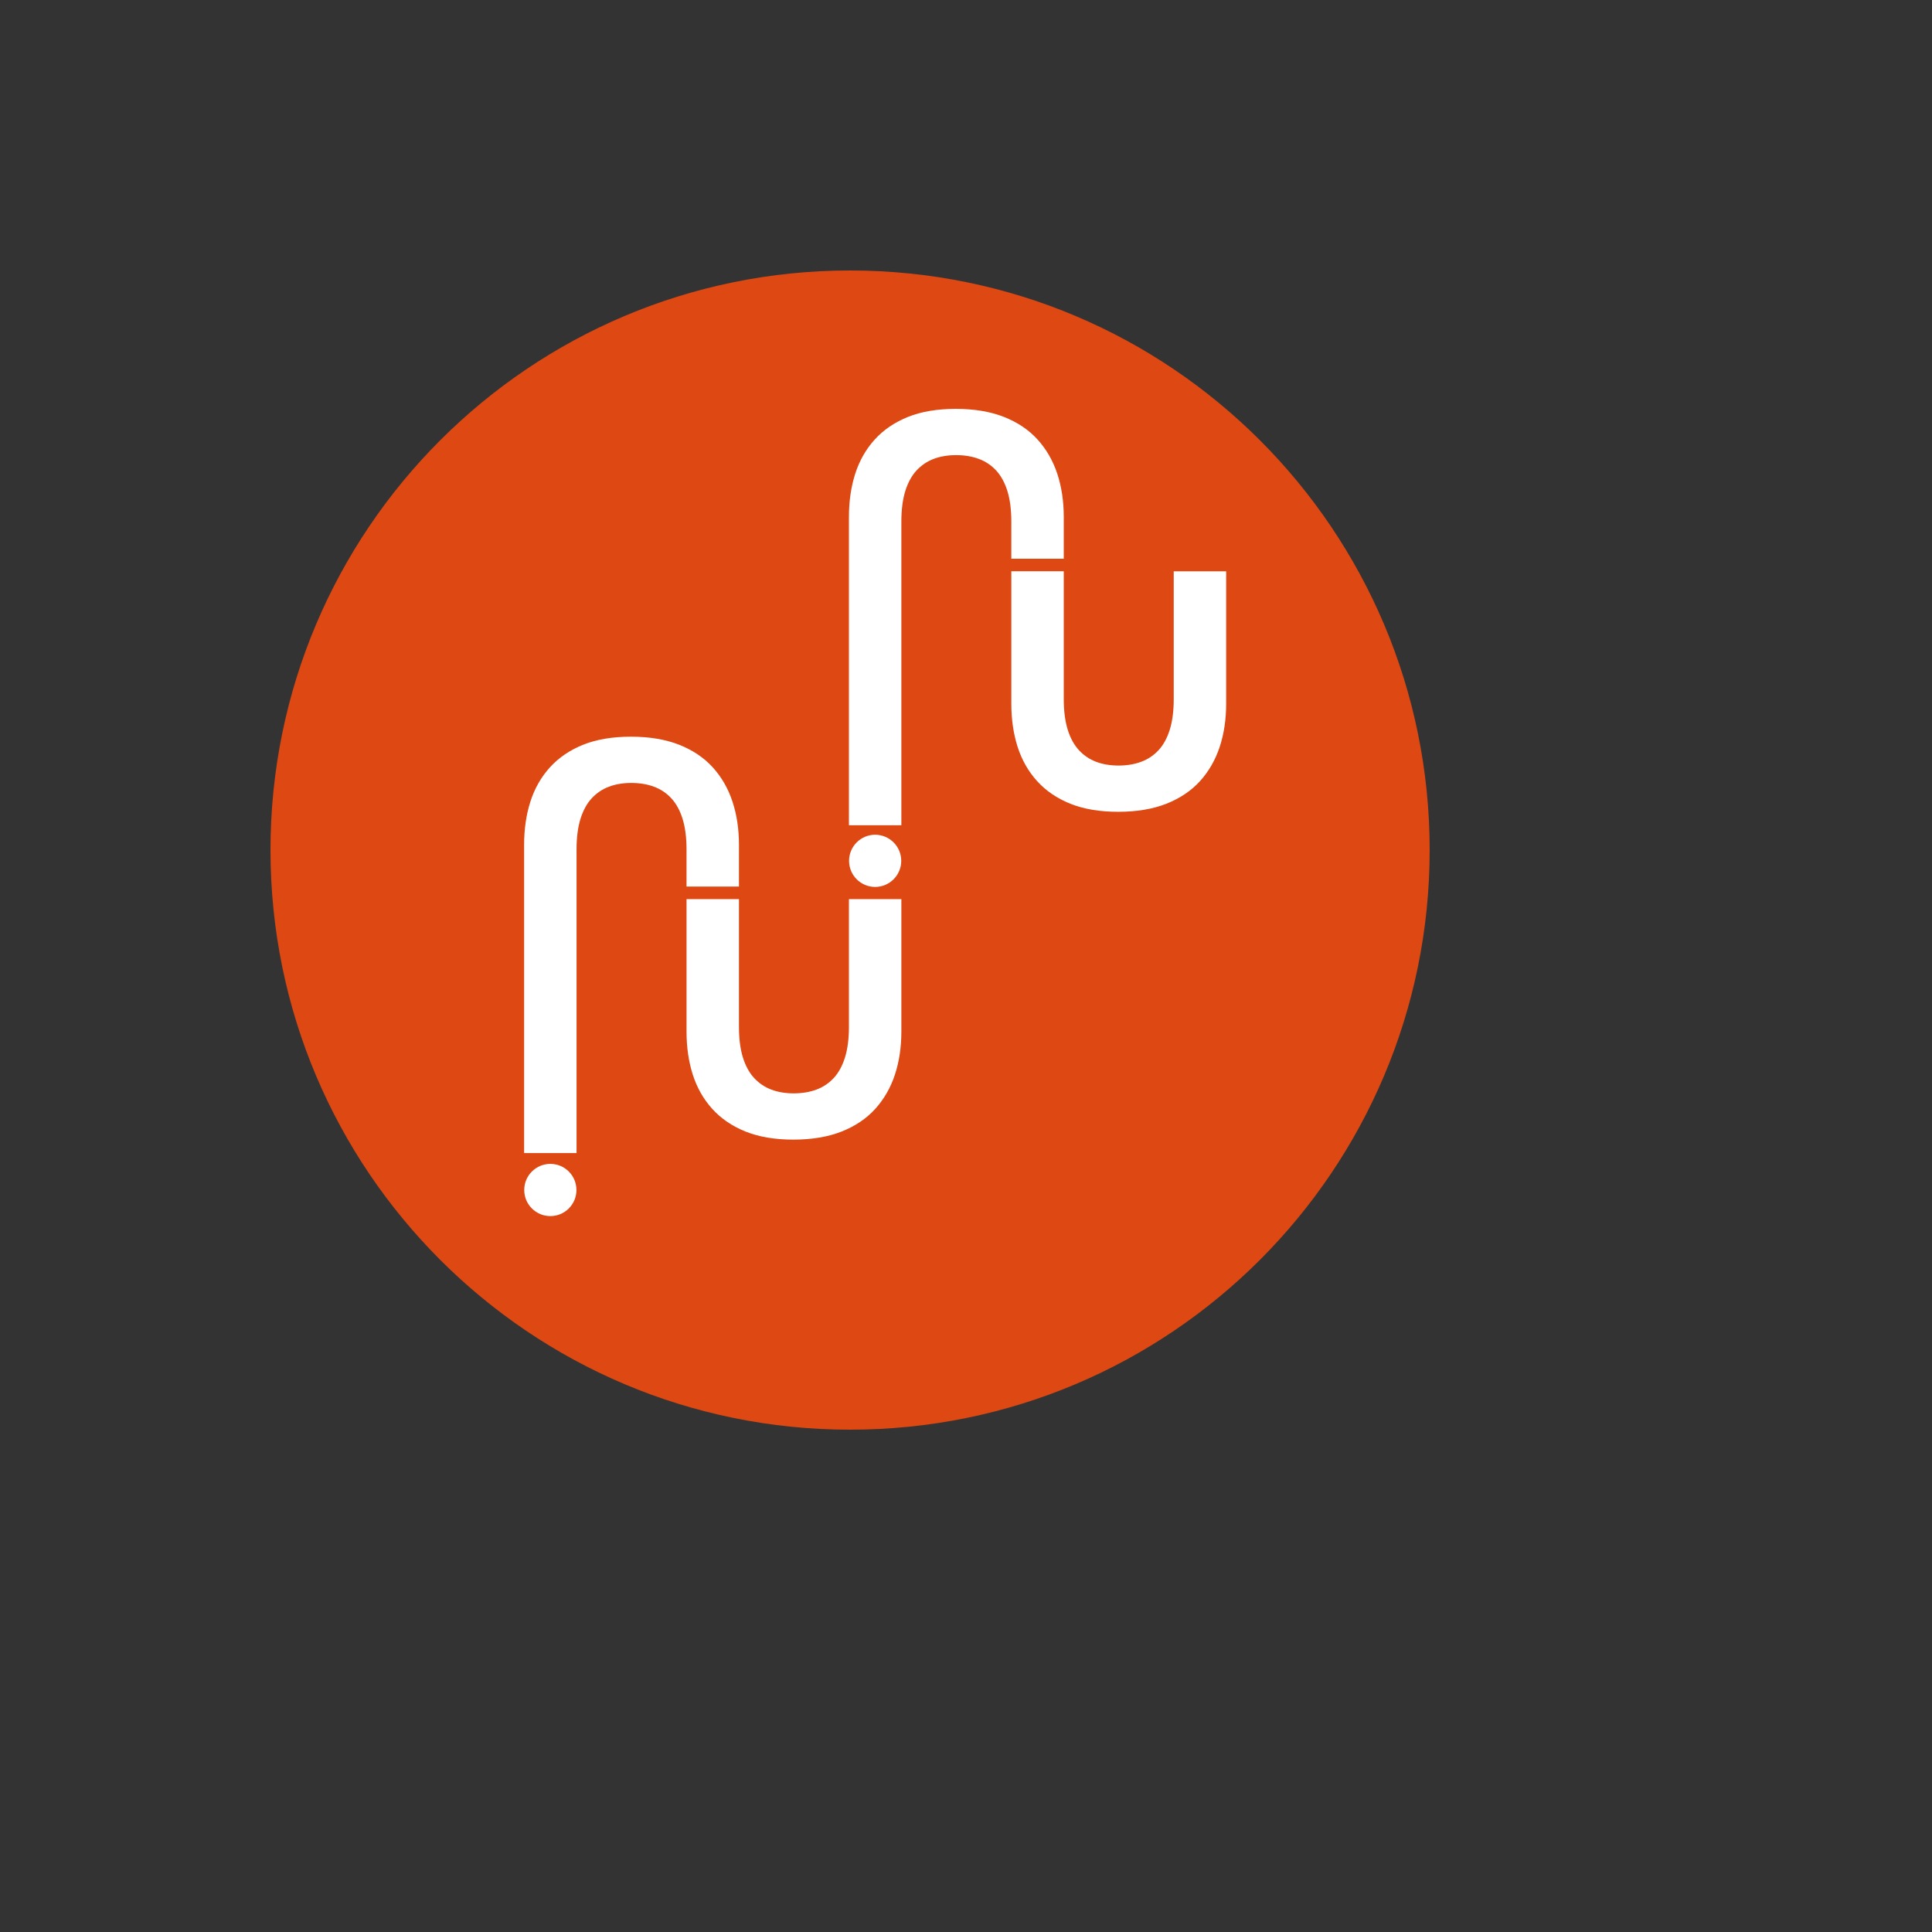
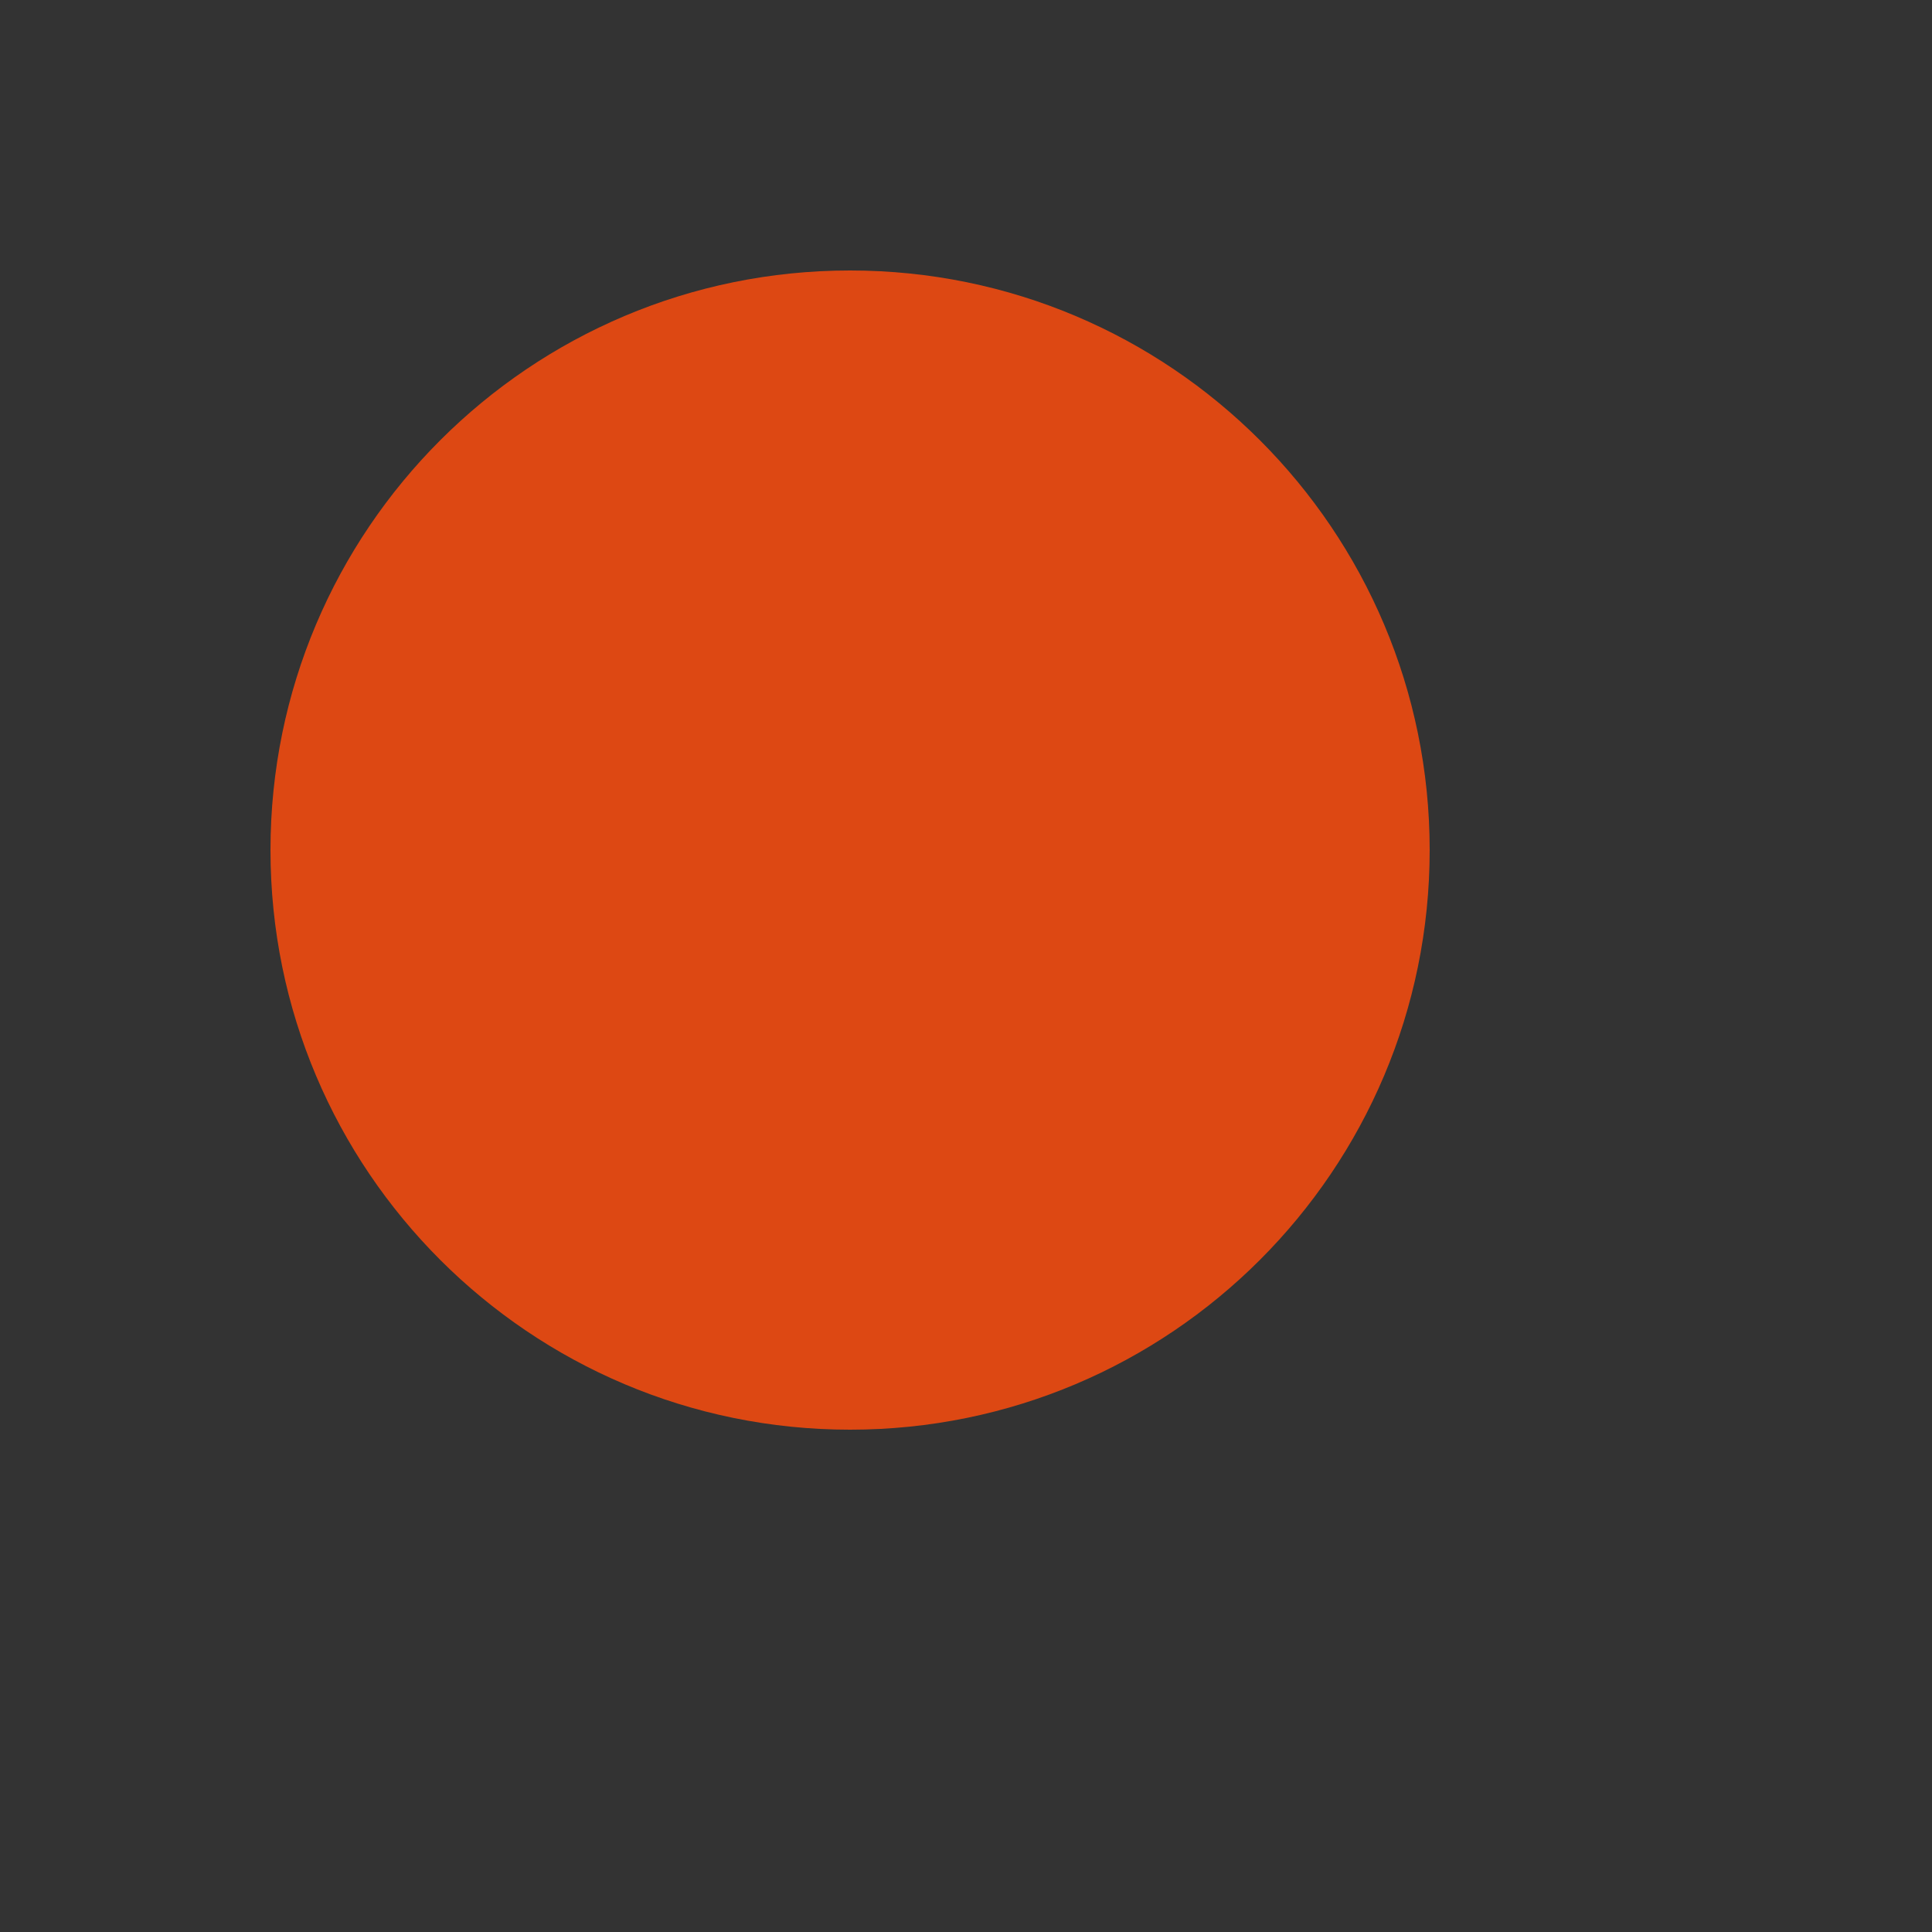
<svg xmlns="http://www.w3.org/2000/svg" version="1.1" width="100%" height="100%" id="svgWorkerArea" viewBox="-25 -25 625 625" style="background: white;">
  <rect x="-25" y="-25" width="625" height="625" fill="#333333" stroke="none" />
  <defs id="defsdoc">
    <pattern id="patternBool" x="0" y="0" width="10" height="10" patternUnits="userSpaceOnUse" patternTransform="rotate(35)">
-       <circle cx="5" cy="5" r="4" style="stroke: none;fill: #ff000070;" />
-     </pattern>
+       </pattern>
  </defs>
  <g id="fileImp-939735833" class="cosito">
    <path id="pathImp-105884853" fill="#DD4813" class="grouped" d="M250 62.5C146.45 62.5 62.502 146.443 62.502 249.995 62.502 353.546 146.45 437.5 250 437.5 353.553 437.5 437.498 353.546 437.498 249.995 437.498 146.443 353.553 62.5 250 62.5" />
-     <path id="pathImp-382891184" fill="#FFFFFF" class="grouped" d="M159.004 365.938C157.414 367.527 155.295 368.404 153.039 368.404 150.776 368.404 148.653 367.525 147.058 365.929 145.467 364.338 144.591 362.22 144.591 359.962 144.591 357.705 145.467 355.586 147.06 353.993 148.656 352.398 150.779 351.519 153.039 351.519 155.295 351.519 157.413 352.397 159.004 353.987 160.597 355.581 161.475 357.704 161.475 359.962 161.475 362.223 160.597 364.345 159.004 365.938 159.004 365.938 159.004 365.938 159.004 365.938M195.797 239.846C194.947 237.141 193.725 234.917 192.162 233.237 190.605 231.555 188.72 230.298 186.558 229.498 184.384 228.69 181.92 228.28 179.238 228.28 176.556 228.28 174.116 228.688 171.986 229.495 169.859 230.298 167.993 231.556 166.434 233.237 164.874 234.912 163.654 237.137 162.803 239.846 161.947 242.571 161.514 245.905 161.514 249.756 161.514 249.756 161.514 348.018 161.514 348.017 161.514 348.018 144.551 348.018 144.551 348.017 144.551 348.018 144.551 248.253 144.551 248.253 144.551 243.22 145.234 238.535 146.578 234.331 147.926 230.109 150.049 226.381 152.883 223.251 155.722 220.115 159.344 217.649 163.652 215.919 167.949 214.192 173.152 213.316 179.114 213.316 185.073 213.316 190.314 214.192 194.695 215.918 199.085 217.648 202.752 220.115 205.592 223.251 208.423 226.377 210.568 230.103 211.959 234.328 213.348 238.534 214.053 243.22 214.053 248.253 214.053 248.253 214.053 261.793 214.053 261.793 214.053 261.793 197.09 261.793 197.09 261.793 197.09 261.793 197.09 249.756 197.09 249.756 197.09 245.918 196.654 242.582 195.797 239.846 195.797 239.846 195.797 239.846 195.797 239.846M266.591 308.729C266.591 313.772 265.887 318.458 264.5 322.658 263.111 326.871 260.969 330.597 258.131 333.733 255.291 336.868 251.624 339.335 247.234 341.063 242.85 342.792 237.606 343.668 231.651 343.668 225.695 343.668 220.495 342.79 216.192 341.062 211.887 339.335 208.264 336.868 205.424 333.733 202.586 330.597 200.464 326.869 199.118 322.653 197.773 318.449 197.093 313.765 197.093 308.729 197.093 308.729 197.093 265.858 197.093 265.858 197.093 265.858 214.054 265.858 214.054 265.858 214.054 265.858 214.054 307.229 214.054 307.229 214.054 311.083 214.489 314.415 215.342 317.134 216.192 319.845 217.415 322.069 218.975 323.749 220.533 325.431 222.404 326.689 224.525 327.487 226.653 328.294 229.092 328.705 231.777 328.704 234.459 328.705 236.923 328.294 239.096 327.487 241.256 326.688 243.142 325.428 244.702 323.749 246.263 322.067 247.489 319.842 248.336 317.135 249.191 314.402 249.628 311.07 249.628 307.229 249.628 307.229 249.628 265.858 249.628 265.858 249.628 265.858 266.591 265.858 266.591 265.858 266.591 265.858 266.591 308.729 266.591 308.729 266.591 308.729 266.591 308.729 266.591 308.729M249.669 253.478C249.669 248.826 253.451 245.039 258.104 245.039 262.76 245.039 266.553 248.826 266.553 253.478 266.553 258.135 262.76 261.924 258.104 261.924 253.451 261.924 249.669 258.135 249.669 253.478 249.669 253.478 249.669 253.478 249.669 253.478M300.874 133.797C300.024 131.091 298.799 128.868 297.236 127.185 295.676 125.503 293.79 124.246 291.629 123.448 289.46 122.639 286.996 122.231 284.311 122.231 281.63 122.231 279.19 122.639 277.061 123.445 274.936 124.248 273.068 125.506 271.507 127.185 269.95 128.866 268.728 131.09 267.878 133.797 267.024 136.52 266.591 139.854 266.591 143.707 266.591 143.707 266.591 241.969 266.591 241.969 266.591 241.969 249.628 241.969 249.628 241.969 249.628 241.969 249.628 142.205 249.628 142.205 249.628 137.173 250.308 132.489 251.654 128.28 253.003 124.059 255.124 120.331 257.962 117.2 260.796 114.067 264.42 111.6 268.731 109.872 273.034 108.144 278.233 107.266 284.186 107.266 290.142 107.266 295.386 108.142 299.771 109.87 304.165 111.6 307.829 114.067 310.664 117.2 313.502 120.329 315.645 124.056 317.036 128.276 318.422 132.486 319.127 137.173 319.127 142.205 319.127 142.205 319.127 155.744 319.127 155.744 319.127 155.744 302.161 155.744 302.161 155.744 302.161 155.744 302.161 143.707 302.161 143.707 302.161 139.861 301.728 136.527 300.874 133.797 300.874 133.797 300.874 133.797 300.874 133.797M371.662 202.68C371.662 207.721 370.959 212.407 369.573 216.608 368.183 220.825 366.041 224.552 363.207 227.683 360.365 230.819 356.699 233.285 352.312 235.015 347.921 236.742 342.679 237.618 336.729 237.618 330.77 237.618 325.567 236.74 321.266 235.012 316.958 233.285 313.338 230.819 310.498 227.683 307.662 224.552 305.541 220.823 304.19 216.603 302.847 212.392 302.165 207.707 302.165 202.68 302.165 202.68 302.165 159.808 302.165 159.808 302.165 159.808 319.127 159.808 319.127 159.808 319.127 159.808 319.127 201.18 319.127 201.18 319.127 205.027 319.561 208.359 320.416 211.087 321.266 213.794 322.486 216.017 324.052 217.699 325.611 219.382 327.478 220.64 329.598 221.439 331.731 222.246 334.168 222.655 336.849 222.655 339.537 222.655 341.998 222.244 344.169 221.437 346.331 220.639 348.216 219.382 349.779 217.699 351.337 216.02 352.56 213.797 353.41 211.087 354.266 208.359 354.701 205.027 354.701 201.18 354.701 201.18 354.701 159.809 354.701 159.809 354.701 159.809 371.662 159.809 371.662 159.809 371.662 159.809 371.662 202.68 371.662 202.68 371.662 202.68 371.662 202.68 371.662 202.68" />
  </g>
</svg>